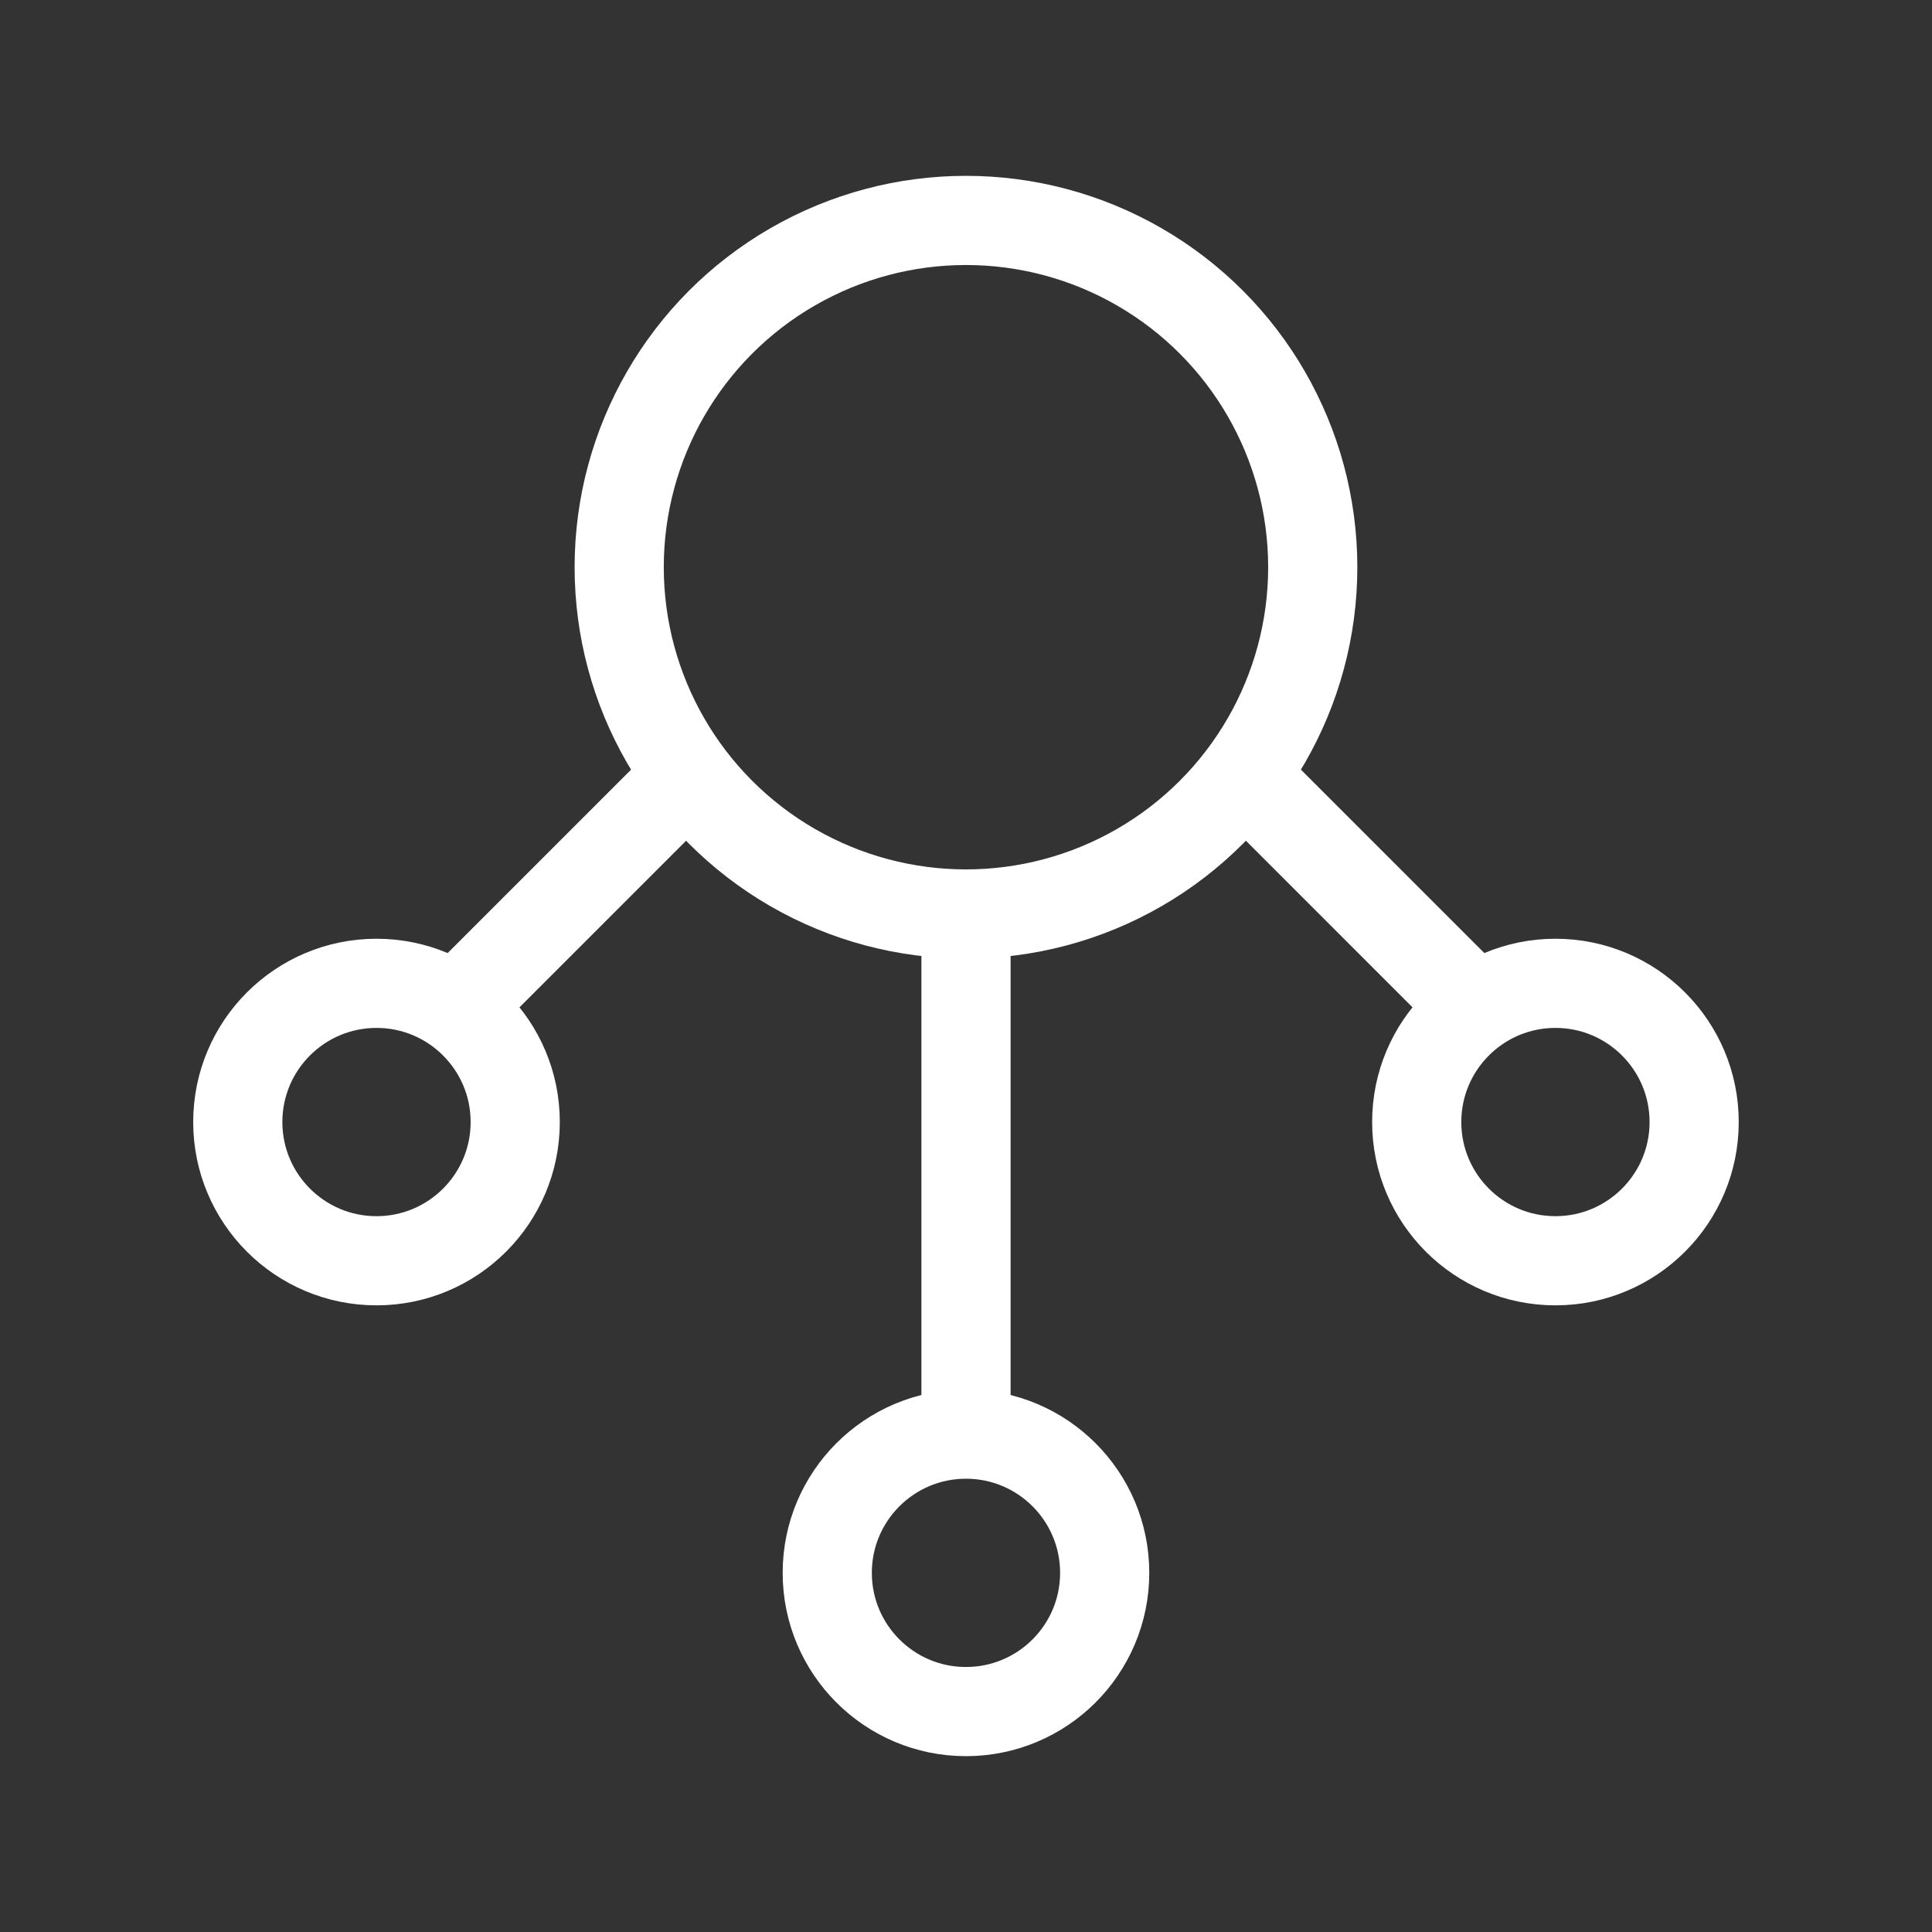
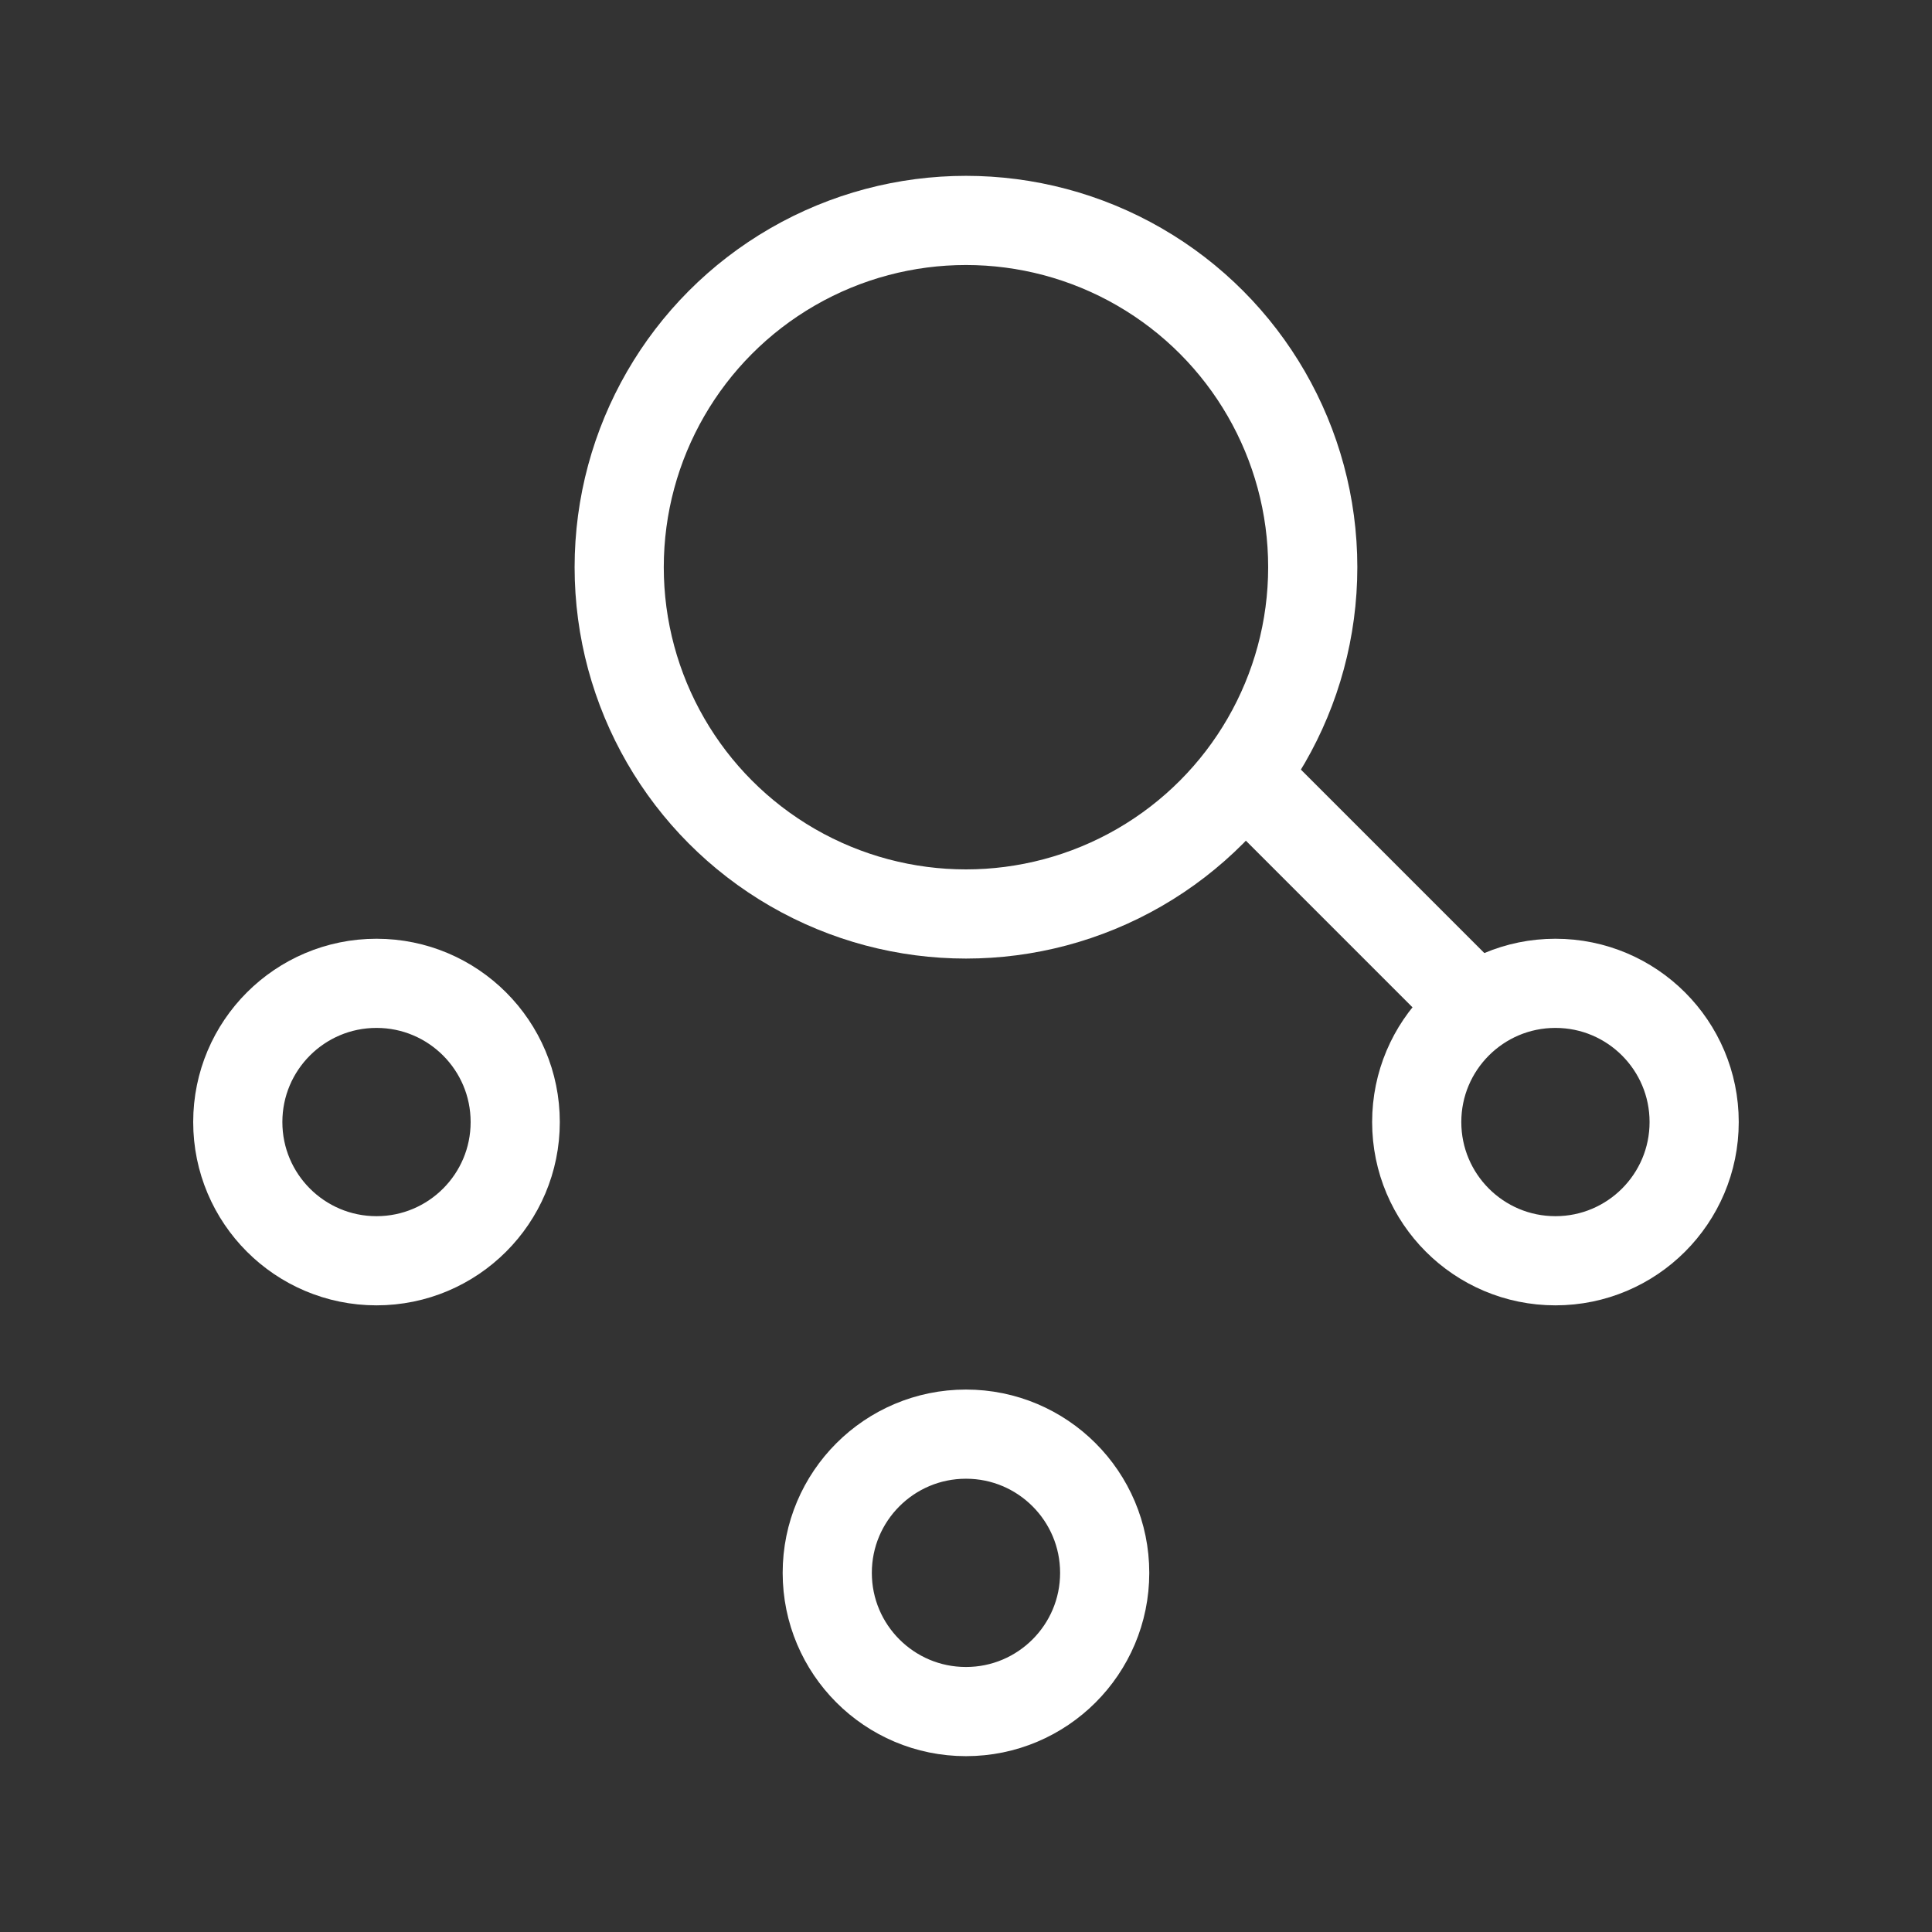
<svg xmlns="http://www.w3.org/2000/svg" width="65" height="65" viewBox="0 0 65 65" fill="none">
  <rect x="0" y="0" width="65" height="65" fill="#333333" stroke="none" />
  <circle cx="32.499" cy="19.083" r="11.667" stroke="white" stroke-width="3" />
  <circle cx="32.499" cy="52.917" r="4.667" stroke="white" stroke-width="3" />
  <circle cx="52.331" cy="37.75" r="4.667" stroke="white" stroke-width="3" />
  <circle cx="12.667" cy="37.75" r="4.667" stroke="white" stroke-width="3" />
-   <path d="M32.5 30.75V48.25" stroke="white" stroke-width="3" />
  <path d="M41.836 26.083L50.003 34.25" stroke="white" stroke-width="3" />
-   <path d="M23.164 26.083L14.997 34.25" stroke="white" stroke-width="3" />
</svg>